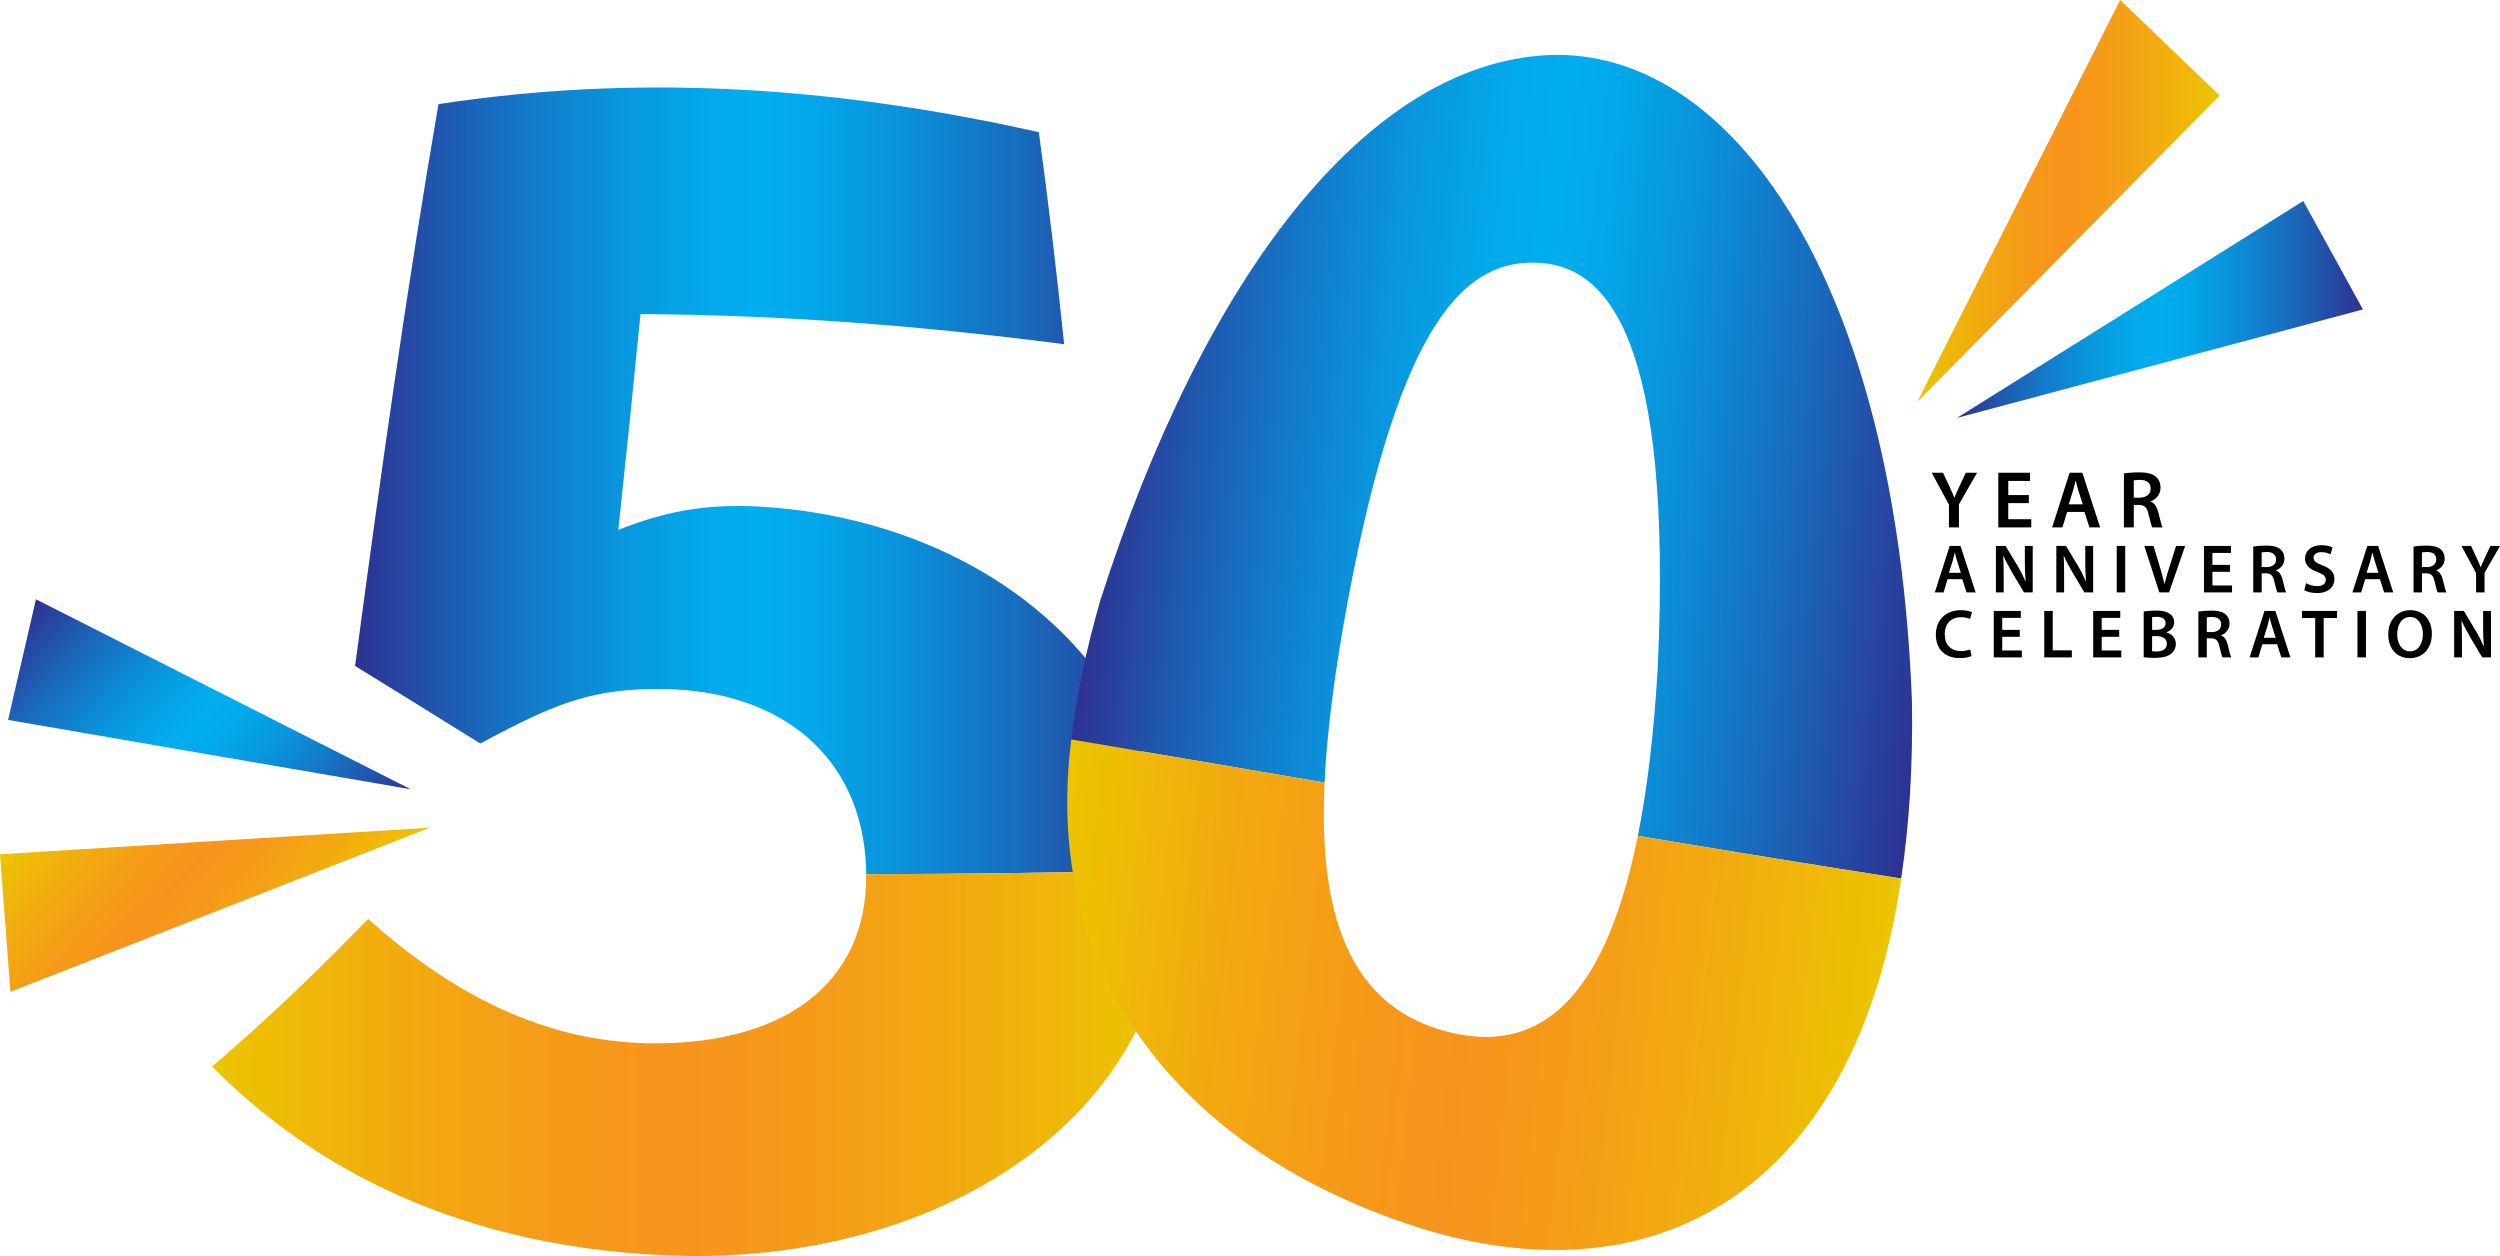
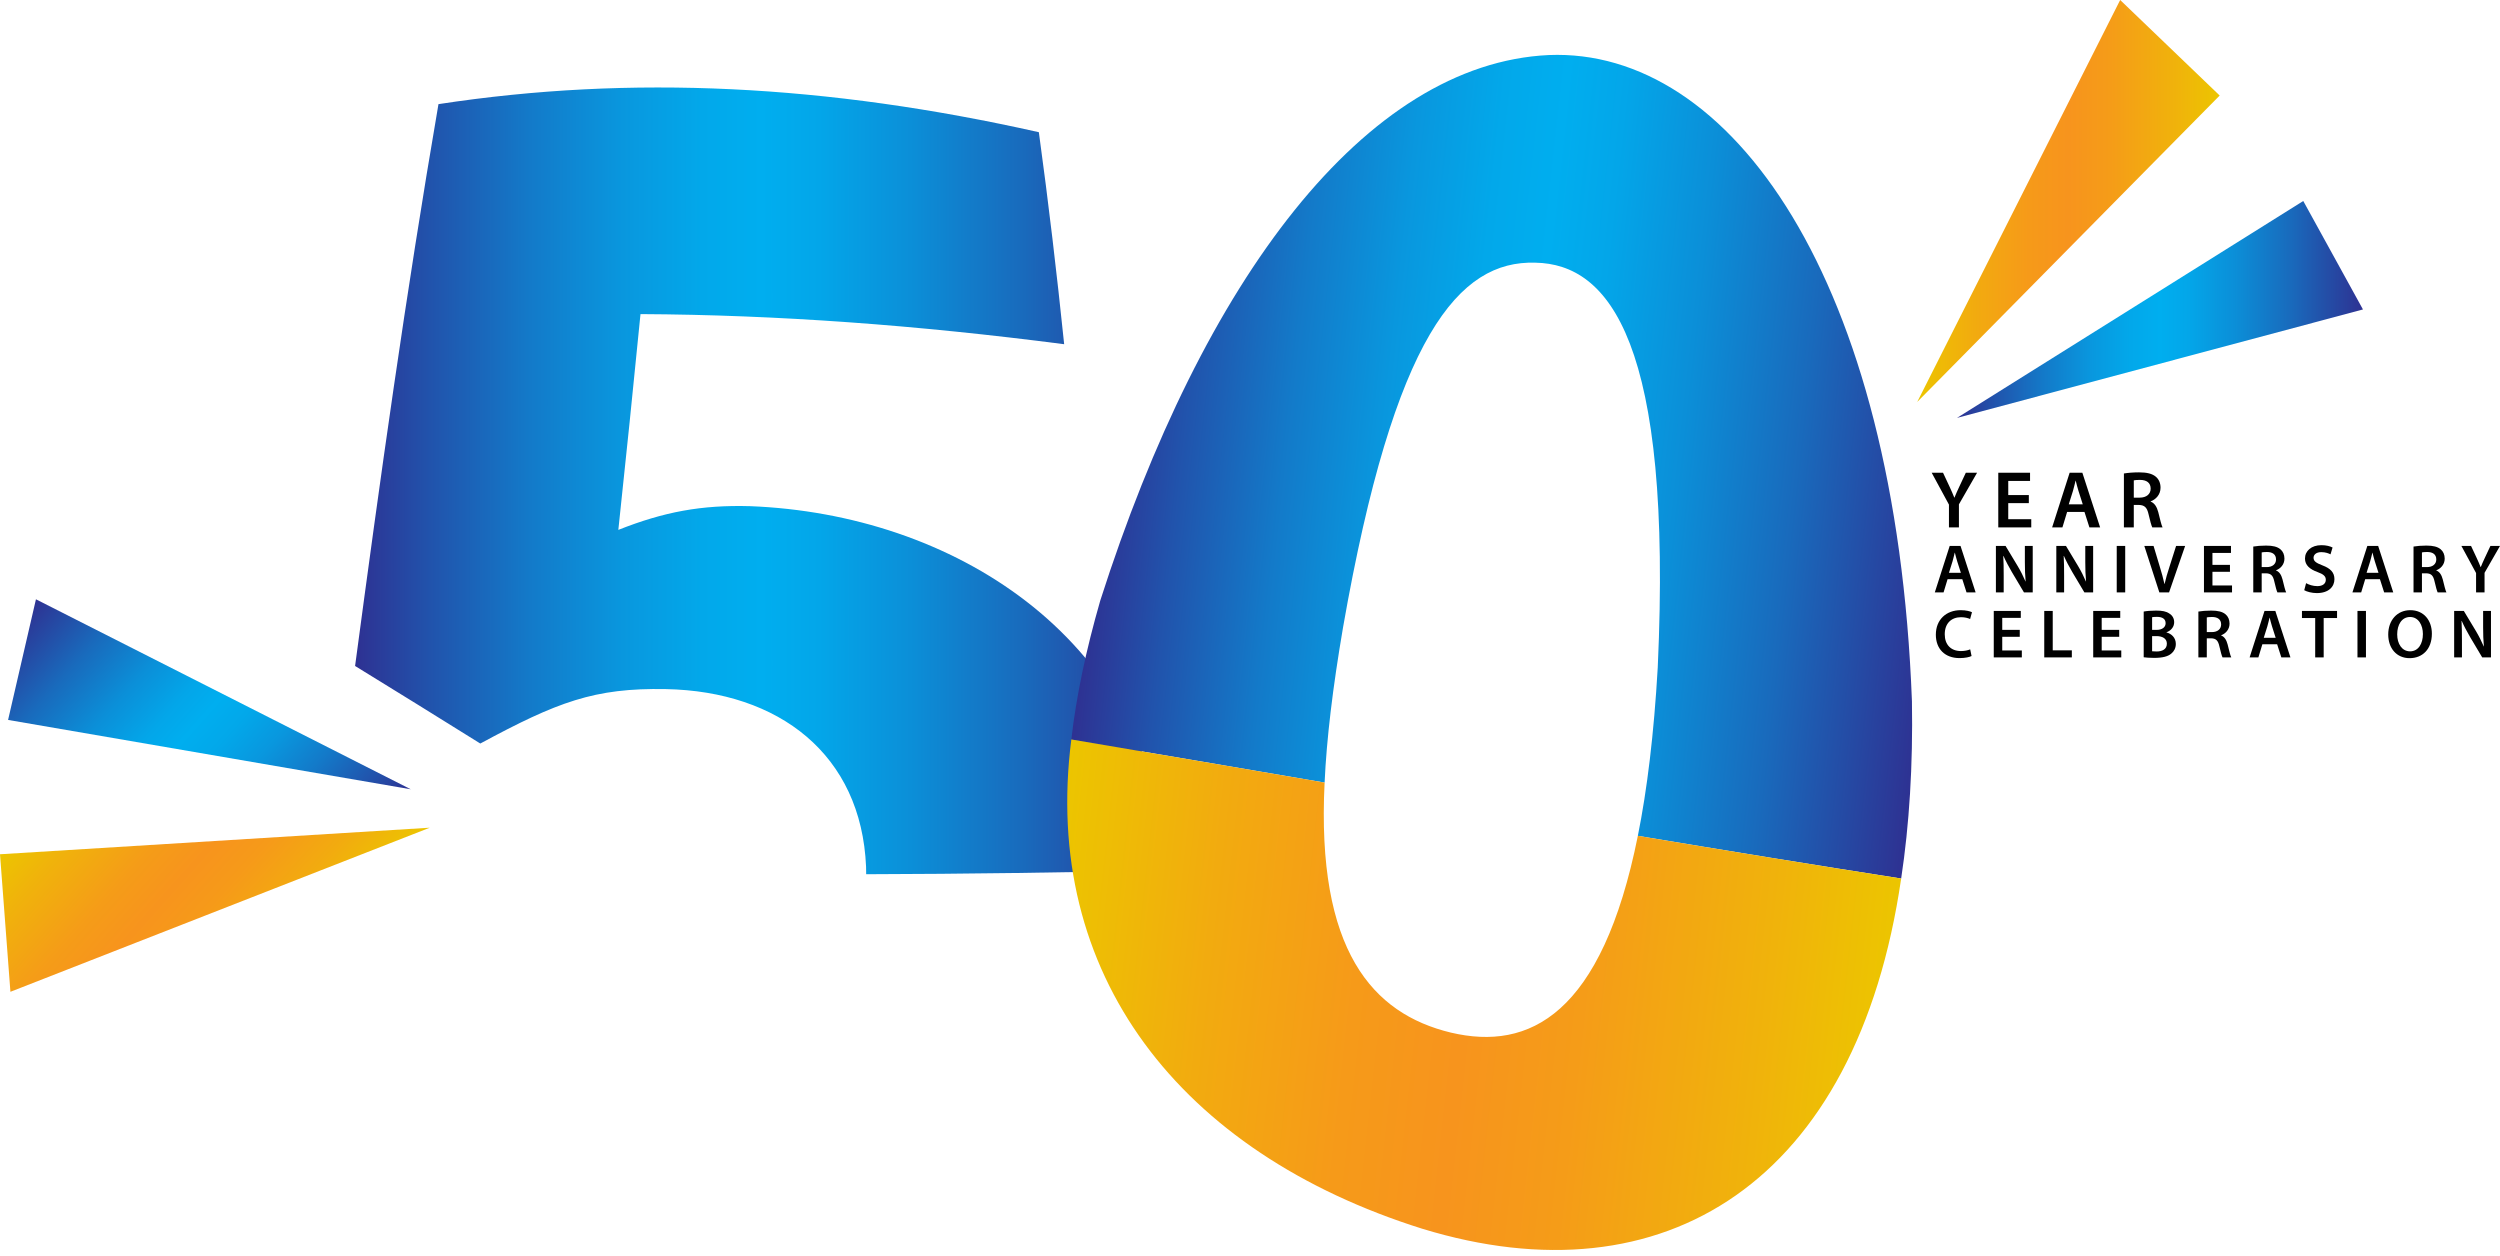
<svg xmlns="http://www.w3.org/2000/svg" version="1.1" id="Layer_1" x="0px" y="0px" viewBox="0 0 2065.497 1037.742" xml:space="preserve">
  <g>
    <g>
      <g>
        <path d="M1609.076,478.561l-3.305,10.882h-7.236l12.305-38.396h8.944l12.478,38.396h-7.521l-3.478-10.882H1609.076z M1620.069,473.263l-3.02-9.453c-0.738-2.339-1.368-4.958-1.937-7.18H1615c-0.569,2.222-1.139,4.897-1.825,7.18l-2.96,9.453 H1620.069z" />
        <path d="M1649.012,489.443v-38.396h7.978l9.911,16.465c2.563,4.271,4.785,8.716,6.554,12.875h0.112 c-0.457-5.13-0.625-10.083-0.625-15.951v-13.389h6.494v38.396h-7.236l-10.027-16.862c-2.446-4.215-5.014-8.944-6.89-13.272 l-0.173,0.056c0.285,4.953,0.341,10.023,0.341,16.348v13.729H1649.012z" />
        <path d="M1698.925,489.443v-38.396h7.978l9.911,16.465c2.563,4.271,4.785,8.716,6.554,12.875h0.112 c-0.458-5.13-0.625-10.083-0.625-15.951v-13.389h6.494v38.396h-7.236l-10.027-16.862c-2.446-4.215-5.014-8.944-6.89-13.272 l-0.173,0.056c0.285,4.953,0.341,10.023,0.341,16.348v13.729H1698.925z" />
        <path d="M1755.845,451.047v38.396h-7.007v-38.396H1755.845z" />
        <path d="M1784.051,489.443l-12.422-38.396h7.637l5.238,17.431c1.484,4.846,2.736,9.346,3.763,14.014h0.112 c1.027-4.556,2.395-9.229,3.931-13.897l5.583-17.548h7.464l-13.276,38.396H1784.051z" />
        <path d="M1842.39,472.409h-14.472v11.278h16.18v5.756h-23.187v-38.396h22.333v5.756h-15.326v9.911h14.472V472.409z" />
        <path d="M1861.651,451.56c2.624-0.457,6.554-0.798,10.597-0.798c5.527,0,9.285,0.91,11.848,3.076 c2.11,1.765,3.305,4.444,3.305,7.689c0,4.958-3.361,8.319-6.951,9.631v0.168c2.736,1.027,4.388,3.707,5.359,7.409 c1.195,4.785,2.217,9.229,3.013,10.709h-7.229c-0.574-1.139-1.484-4.272-2.568-9.056c-1.078-5.014-2.904-6.61-6.89-6.722h-3.534 v15.779h-6.951V451.56z M1868.602,468.534h4.159c4.729,0,7.689-2.502,7.689-6.321c0-4.215-2.96-6.153-7.516-6.153 c-2.222,0-3.646,0.173-4.332,0.341V468.534z" />
        <path d="M1905.292,481.811c2.278,1.307,5.695,2.451,9.285,2.451c4.5,0,7.007-2.11,7.007-5.242c0-2.908-1.937-4.617-6.834-6.382 c-6.325-2.278-10.368-5.639-10.368-11.167c0-6.265,5.238-11.05,13.557-11.05c4.159,0,7.236,0.91,9.229,1.937l-1.708,5.639 c-1.368-0.742-4.047-1.825-7.633-1.825c-4.444,0-6.381,2.395-6.381,4.617c0,2.96,2.222,4.327,7.348,6.321 c6.666,2.507,9.911,5.868,9.911,11.395c0,6.153-4.668,11.507-14.583,11.507c-4.043,0-8.258-1.139-10.368-2.39L1905.292,481.811z" />
        <path d="M1954.117,478.561l-3.305,10.882h-7.236l12.306-38.396h8.944l12.478,38.396h-7.521l-3.478-10.882H1954.117z M1965.111,473.263l-3.02-9.453c-0.738-2.339-1.368-4.958-1.937-7.18h-0.112c-0.569,2.222-1.139,4.897-1.825,7.18l-2.96,9.453 H1965.111z" />
        <path d="M1994.054,451.56c2.624-0.457,6.554-0.798,10.597-0.798c5.527,0,9.285,0.91,11.848,3.076 c2.11,1.765,3.305,4.444,3.305,7.689c0,4.958-3.361,8.319-6.951,9.631v0.168c2.736,1.027,4.388,3.707,5.359,7.409 c1.195,4.785,2.217,9.229,3.016,10.709h-7.231c-0.574-1.139-1.485-4.272-2.568-9.056c-1.078-5.014-2.904-6.61-6.89-6.722h-3.534 v15.779h-6.951V451.56z M2001.005,468.534h4.159c4.729,0,7.689-2.502,7.689-6.321c0-4.215-2.96-6.153-7.516-6.153 c-2.222,0-3.646,0.173-4.332,0.341V468.534z" />
        <path d="M2045.727,489.443v-16.007l-12.133-22.389h7.978l4.612,9.855c1.312,2.848,2.278,5.014,3.305,7.633h0.112 c0.971-2.446,2.054-4.841,3.361-7.633l4.617-9.855h7.917l-12.763,22.216v16.18H2045.727z" />
      </g>
      <g>
        <path d="M1628.902,542.008c-1.653,0.854-5.298,1.708-9.915,1.708c-12.189,0-19.597-7.633-19.597-19.312 c0-12.646,8.776-20.279,20.508-20.279c4.617,0,7.922,0.966,9.346,1.709l-1.541,5.583c-1.821-0.798-4.328-1.48-7.521-1.48 c-7.801,0-13.44,4.897-13.44,14.126c0,8.431,4.953,13.841,13.384,13.841c2.848,0,5.812-0.57,7.633-1.424L1628.902,542.008z" />
        <path d="M1668.726,526.112h-14.472v11.279h16.18v5.756h-23.187V504.75h22.333v5.756h-15.326v9.911h14.472V526.112z" />
        <path d="M1688.959,504.75h7.007v32.528h15.783v5.868h-22.79V504.75z" />
        <path d="M1750.888,526.112h-14.472v11.279h16.18v5.756h-23.187V504.75h22.333v5.756h-15.326v9.911h14.472V526.112z" />
        <path d="M1771.12,505.264c2.222-0.457,6.269-0.798,10.2-0.798c5.182,0,8.375,0.626,10.994,2.451 c2.395,1.424,3.987,3.931,3.987,7.175c0,3.534-2.222,6.783-6.381,8.319v0.112c4.047,1.027,7.749,4.22,7.749,9.514 c0,3.422-1.48,6.097-3.702,7.922c-2.736,2.39-7.236,3.585-14.243,3.585c-3.875,0-6.834-0.285-8.604-0.509V505.264z M1778.071,520.417h3.59c4.841,0,7.576-2.278,7.576-5.527c0-3.59-2.735-5.238-7.18-5.238c-2.049,0-3.245,0.112-3.987,0.285 V520.417z M1778.071,538.077c0.91,0.112,2.11,0.173,3.702,0.173c4.5,0,8.492-1.713,8.492-6.438c0-4.444-3.875-6.269-8.716-6.269 h-3.478V538.077z" />
        <path d="M1816.299,505.264c2.623-0.457,6.554-0.798,10.597-0.798c5.527,0,9.285,0.91,11.848,3.076 c2.11,1.765,3.305,4.444,3.305,7.689c0,4.958-3.361,8.319-6.951,9.631v0.168c2.736,1.027,4.388,3.707,5.359,7.409 c1.195,4.785,2.217,9.229,3.016,10.709h-7.231c-0.574-1.139-1.484-4.271-2.568-9.056c-1.078-5.014-2.904-6.61-6.89-6.722h-3.534 v15.779h-6.951V505.264z M1823.25,522.238h4.159c4.729,0,7.689-2.502,7.689-6.321c0-4.215-2.96-6.153-7.516-6.153 c-2.222,0-3.646,0.173-4.332,0.341V522.238z" />
        <path d="M1869.172,532.265l-3.305,10.882h-7.236l12.306-38.396h8.944l12.476,38.396h-7.518l-3.478-10.882H1869.172z M1880.165,526.967l-3.02-9.453c-0.738-2.339-1.368-4.958-1.937-7.18h-0.112c-0.57,2.222-1.139,4.897-1.825,7.18l-2.96,9.453 H1880.165z" />
        <path d="M1912.813,510.618h-10.938v-5.868h28.995v5.868h-11.05v32.528h-7.007V510.618z" />
        <path d="M1954.748,504.75v38.396h-7.007V504.75H1954.748z" />
        <path d="M2009.212,523.549c0,12.875-7.805,20.223-18.402,20.223c-10.821,0-17.66-8.258-17.66-19.537 c0-11.792,7.409-20.111,18.229-20.111C2002.602,504.125,2009.212,512.612,2009.212,523.549z M1980.558,524.119 c0,7.805,3.931,14.014,10.653,14.014c6.778,0,10.592-6.265,10.592-14.299c0-7.236-3.585-14.07-10.592-14.07 C1984.26,509.764,1980.558,516.202,1980.558,524.119z" />
        <path d="M2027.619,543.147V504.75h7.978l9.911,16.465c2.563,4.271,4.785,8.716,6.554,12.875h0.112 c-0.458-5.13-0.626-10.083-0.626-15.951V504.75h6.494v38.396h-7.236l-10.027-16.862c-2.446-4.215-5.014-8.944-6.89-13.272 l-0.173,0.056c0.285,4.953,0.341,10.023,0.341,16.348v13.729H2027.619z" />
      </g>
    </g>
    <g>
      <g>
        <path d="M1610.219,435.724v-18.818l-14.261-26.315h9.374l5.424,11.587c1.541,3.347,2.675,5.891,3.884,8.972h0.131 c1.139-2.88,2.413-5.691,3.954-8.972l5.424-11.587h9.304l-14.999,26.114v19.018H1610.219z" />
        <path d="M1676.214,415.702h-17.006v13.258h19.014v6.764h-27.253v-45.133h26.25v6.764h-18.01v11.652h17.006V415.702z" />
        <path d="M1707.86,422.933l-3.884,12.791h-8.506l14.462-45.133h10.513l14.668,45.133h-8.842l-4.085-12.791H1707.86z M1720.782,416.705l-3.548-11.115c-0.873-2.745-1.606-5.826-2.278-8.435h-0.131c-0.672,2.609-1.34,5.761-2.143,8.435 l-3.483,11.115H1720.782z" />
        <path d="M1754.767,391.193c3.081-0.532,7.703-0.934,12.455-0.934c6.498,0,10.914,1.069,13.93,3.613 c2.479,2.077,3.884,5.224,3.884,9.042c0,5.821-3.949,9.775-8.169,11.316v0.201c3.212,1.204,5.154,4.351,6.293,8.702 c1.405,5.625,2.614,10.849,3.548,12.59h-8.501c-0.672-1.34-1.741-5.023-3.016-10.648c-1.27-5.891-3.412-7.768-8.099-7.899h-4.155 v18.547h-8.169V391.193z M1762.936,411.15h4.888c5.56,0,9.042-2.946,9.042-7.432c0-4.958-3.483-7.231-8.842-7.231 c-2.609,0-4.285,0.201-5.088,0.401V411.15z" />
      </g>
      <g>
        <linearGradient id="SVGID_1_" gradientUnits="userSpaceOnUse" x1="1583.982" y1="166.062" x2="1833.896" y2="166.062">
          <stop offset="0" style="stop-color:#ECC500" />
          <stop offset="0.189" style="stop-color:#F2AB0F" />
          <stop offset="0.368" style="stop-color:#F69A19" />
          <stop offset="0.5" style="stop-color:#F7941D" />
          <stop offset="0.639" style="stop-color:#F59C18" />
          <stop offset="0.859" style="stop-color:#F0B30B" />
          <stop offset="1" style="stop-color:#ECC500" />
        </linearGradient>
        <polygon fill="url(#SVGID_1_)" points="1583.982,332.123 1751.687,0 1833.896,78.92 " />
        <linearGradient id="SVGID_00000045597628415677147920000012134020933885261199_" gradientUnits="userSpaceOnUse" x1="1616.858" y1="255.669" x2="1952.277" y2="255.669">
          <stop offset="0" style="stop-color:#2E3192" />
          <stop offset="0.092" style="stop-color:#2153AC" />
          <stop offset="0.215" style="stop-color:#137AC9" />
          <stop offset="0.329" style="stop-color:#0997DE" />
          <stop offset="0.427" style="stop-color:#02A8EA" />
          <stop offset="0.5" style="stop-color:#00AEEF" />
          <stop offset="0.571" style="stop-color:#03A6E9" />
          <stop offset="0.683" style="stop-color:#0B8FD8" />
          <stop offset="0.823" style="stop-color:#196ABC" />
          <stop offset="0.983" style="stop-color:#2C3796" />
          <stop offset="1" style="stop-color:#2E3192" />
        </linearGradient>
        <polygon fill="url(#SVGID_00000045597628415677147920000012134020933885261199_)" points="1616.858,345.277 1902.952,166.062 1952.277,255.669 " />
      </g>
      <g>
        <linearGradient id="SVGID_00000136395742295914804440000016967109159815033520_" gradientUnits="userSpaceOnUse" x1="1233.171" y1="15.578" x2="1483.097" y2="15.578" gradientTransform="matrix(-0.745 -0.667 0.667 -0.745 1152.643 1641.695)">
          <stop offset="0" style="stop-color:#ECC500" />
          <stop offset="0.189" style="stop-color:#F2AB0F" />
          <stop offset="0.368" style="stop-color:#F69A19" />
          <stop offset="0.5" style="stop-color:#F7941D" />
          <stop offset="0.639" style="stop-color:#F59C18" />
          <stop offset="0.859" style="stop-color:#F0B30B" />
          <stop offset="1" style="stop-color:#ECC500" />
        </linearGradient>
        <polygon fill="url(#SVGID_00000136395742295914804440000016967109159815033520_)" points="355.088,683.844 8.606,819.421 0,705.787 " />
        <linearGradient id="SVGID_00000102504280998407803590000004568608715165705119_" gradientUnits="userSpaceOnUse" x1="1266.049" y1="105.189" x2="1601.483" y2="105.189" gradientTransform="matrix(-0.745 -0.667 0.667 -0.745 1152.643 1641.695)">
          <stop offset="0" style="stop-color:#2E3192" />
          <stop offset="0.092" style="stop-color:#2153AC" />
          <stop offset="0.215" style="stop-color:#137AC9" />
          <stop offset="0.329" style="stop-color:#0997DE" />
          <stop offset="0.427" style="stop-color:#02A8EA" />
          <stop offset="0.5" style="stop-color:#00AEEF" />
          <stop offset="0.571" style="stop-color:#03A6E9" />
          <stop offset="0.683" style="stop-color:#0B8FD8" />
          <stop offset="0.823" style="stop-color:#196ABC" />
          <stop offset="0.983" style="stop-color:#2C3796" />
          <stop offset="1" style="stop-color:#2E3192" />
        </linearGradient>
        <polygon fill="url(#SVGID_00000102504280998407803590000004568608715165705119_)" points="339.368,652.114 6.678,594.802 29.7,495.14 " />
      </g>
      <g>
        <linearGradient id="SVGID_00000157293059811555447270000003964599227790025619_" gradientUnits="userSpaceOnUse" x1="293.37" y1="397.283" x2="965.189" y2="397.283">
          <stop offset="0" style="stop-color:#2E3192" />
          <stop offset="0.092" style="stop-color:#2153AC" />
          <stop offset="0.215" style="stop-color:#137AC9" />
          <stop offset="0.329" style="stop-color:#0997DE" />
          <stop offset="0.427" style="stop-color:#02A8EA" />
          <stop offset="0.5" style="stop-color:#00AEEF" />
          <stop offset="0.571" style="stop-color:#03A6E9" />
          <stop offset="0.683" style="stop-color:#0B8FD8" />
          <stop offset="0.823" style="stop-color:#196ABC" />
          <stop offset="0.983" style="stop-color:#2C3796" />
          <stop offset="1" style="stop-color:#2E3192" />
        </linearGradient>
        <path fill="url(#SVGID_00000157293059811555447270000003964599227790025619_)" d="M964.441,708.068 c-17.608-183.182-178.226-283.383-344.628-289.869c-40.276-1.152-71.393,4.705-108.944,19.594 c6.328-59.14,12.426-118.533,18.308-178.28c113.712,0.624,228.096,9.074,350.035,24.882 c-6.029-58.262-12.905-116.66-20.913-175.166c-175.17-39.342-336.581-47.585-496.04-23.188 c-26.975,156.945-48.357,310.575-68.889,464.195c34.227,20.938,68.652,42.422,103.44,64.07 c63.632-34.302,94.133-46.079,153.243-44.972c93.69,1.804,161.555,54.169,165.49,146.767c0.077,2.092,0.076,4.135,0.085,6.186 c82.298-0.207,165.161-1.417,249.56-3.316C964.999,715.361,964.765,711.732,964.441,708.068z" />
        <linearGradient id="SVGID_00000044879546223944502230000018295350017232760238_" gradientUnits="userSpaceOnUse" x1="175.206" y1="878.356" x2="965.809" y2="878.356">
          <stop offset="0" style="stop-color:#ECC500" />
          <stop offset="0.189" style="stop-color:#F2AB0F" />
          <stop offset="0.368" style="stop-color:#F69A19" />
          <stop offset="0.5" style="stop-color:#F7941D" />
          <stop offset="0.639" style="stop-color:#F59C18" />
          <stop offset="0.859" style="stop-color:#F0B30B" />
          <stop offset="1" style="stop-color:#ECC500" />
        </linearGradient>
-         <path fill="url(#SVGID_00000044879546223944502230000018295350017232760238_)" d="M715.629,722.285 c0.948,90.842-68.843,141.475-179.897,139.703c-94.425-1.734-170.805-48.27-231.594-102.744 c-41.087,42.457-83.811,83.484-128.932,121.926c78.051,79.035,203.186,153.853,396.197,156.566 c229.343,1.1,406.24-134.66,393.786-318.766C880.792,720.869,797.926,722.079,715.629,722.285z" />
      </g>
      <g>
        <linearGradient id="SVGID_00000148625415739755599150000014306701527713354645_" gradientUnits="userSpaceOnUse" x1="851.407" y1="539.231" x2="1546.048" y2="539.231" gradientTransform="matrix(0.994 0.11 -0.11 0.994 129.076 -300.732)">
          <stop offset="0" style="stop-color:#2E3192" />
          <stop offset="0.092" style="stop-color:#2153AC" />
          <stop offset="0.215" style="stop-color:#137AC9" />
          <stop offset="0.329" style="stop-color:#0997DE" />
          <stop offset="0.427" style="stop-color:#02A8EA" />
          <stop offset="0.5" style="stop-color:#00AEEF" />
          <stop offset="0.571" style="stop-color:#03A6E9" />
          <stop offset="0.683" style="stop-color:#0B8FD8" />
          <stop offset="0.823" style="stop-color:#196ABC" />
          <stop offset="0.983" style="stop-color:#2C3796" />
          <stop offset="1" style="stop-color:#2E3192" />
        </linearGradient>
        <path fill="url(#SVGID_00000148625415739755599150000014306701527713354645_)" d="M1109.587,518.532 c42.439-242.232,95.994-303.383,158.801-301.509c61.308,1,113.597,66.073,101.236,334.41 c-3.131,54.87-8.756,100.905-16.434,139.136c71.907,12.007,144.429,23.845,217.547,35.274 c6.737-44.477,9.788-93.368,8.903-146.459c-13.279-350.374-150.408-540.01-300.099-533.908 c-151.043,7.168-285.215,184.198-370.518,450.751c-11.839,41.162-19.848,79.133-23.883,114.717 c69.1,11.605,138.853,23.558,209.243,35.628C1096.033,610.494,1101.08,568.355,1109.587,518.532z" />
        <linearGradient id="SVGID_00000163037227010927913460000005226814351457851281_" gradientUnits="userSpaceOnUse" x1="864.389" y1="798.49" x2="1554.339" y2="874.565">
          <stop offset="0" style="stop-color:#ECC500" />
          <stop offset="0.189" style="stop-color:#F2AB0F" />
          <stop offset="0.368" style="stop-color:#F69A19" />
          <stop offset="0.5" style="stop-color:#F7941D" />
          <stop offset="0.639" style="stop-color:#F59C18" />
          <stop offset="0.859" style="stop-color:#F0B30B" />
          <stop offset="1" style="stop-color:#ECC500" />
        </linearGradient>
        <path fill="url(#SVGID_00000163037227010927913460000005226814351457851281_)" d="M1353.19,690.57 c-29.751,148.112-89.817,177.813-154.403,162.579c-64.962-15.592-111.293-67.985-104.404-206.576 c-70.39-12.07-140.143-24.023-209.243-35.628c-24.91,193.391,89.068,341.078,289.91,404.23 c199.893,61.192,359.066-38.103,395.688-289.33C1497.62,714.414,1425.097,702.576,1353.19,690.57z" />
      </g>
    </g>
  </g>
</svg>